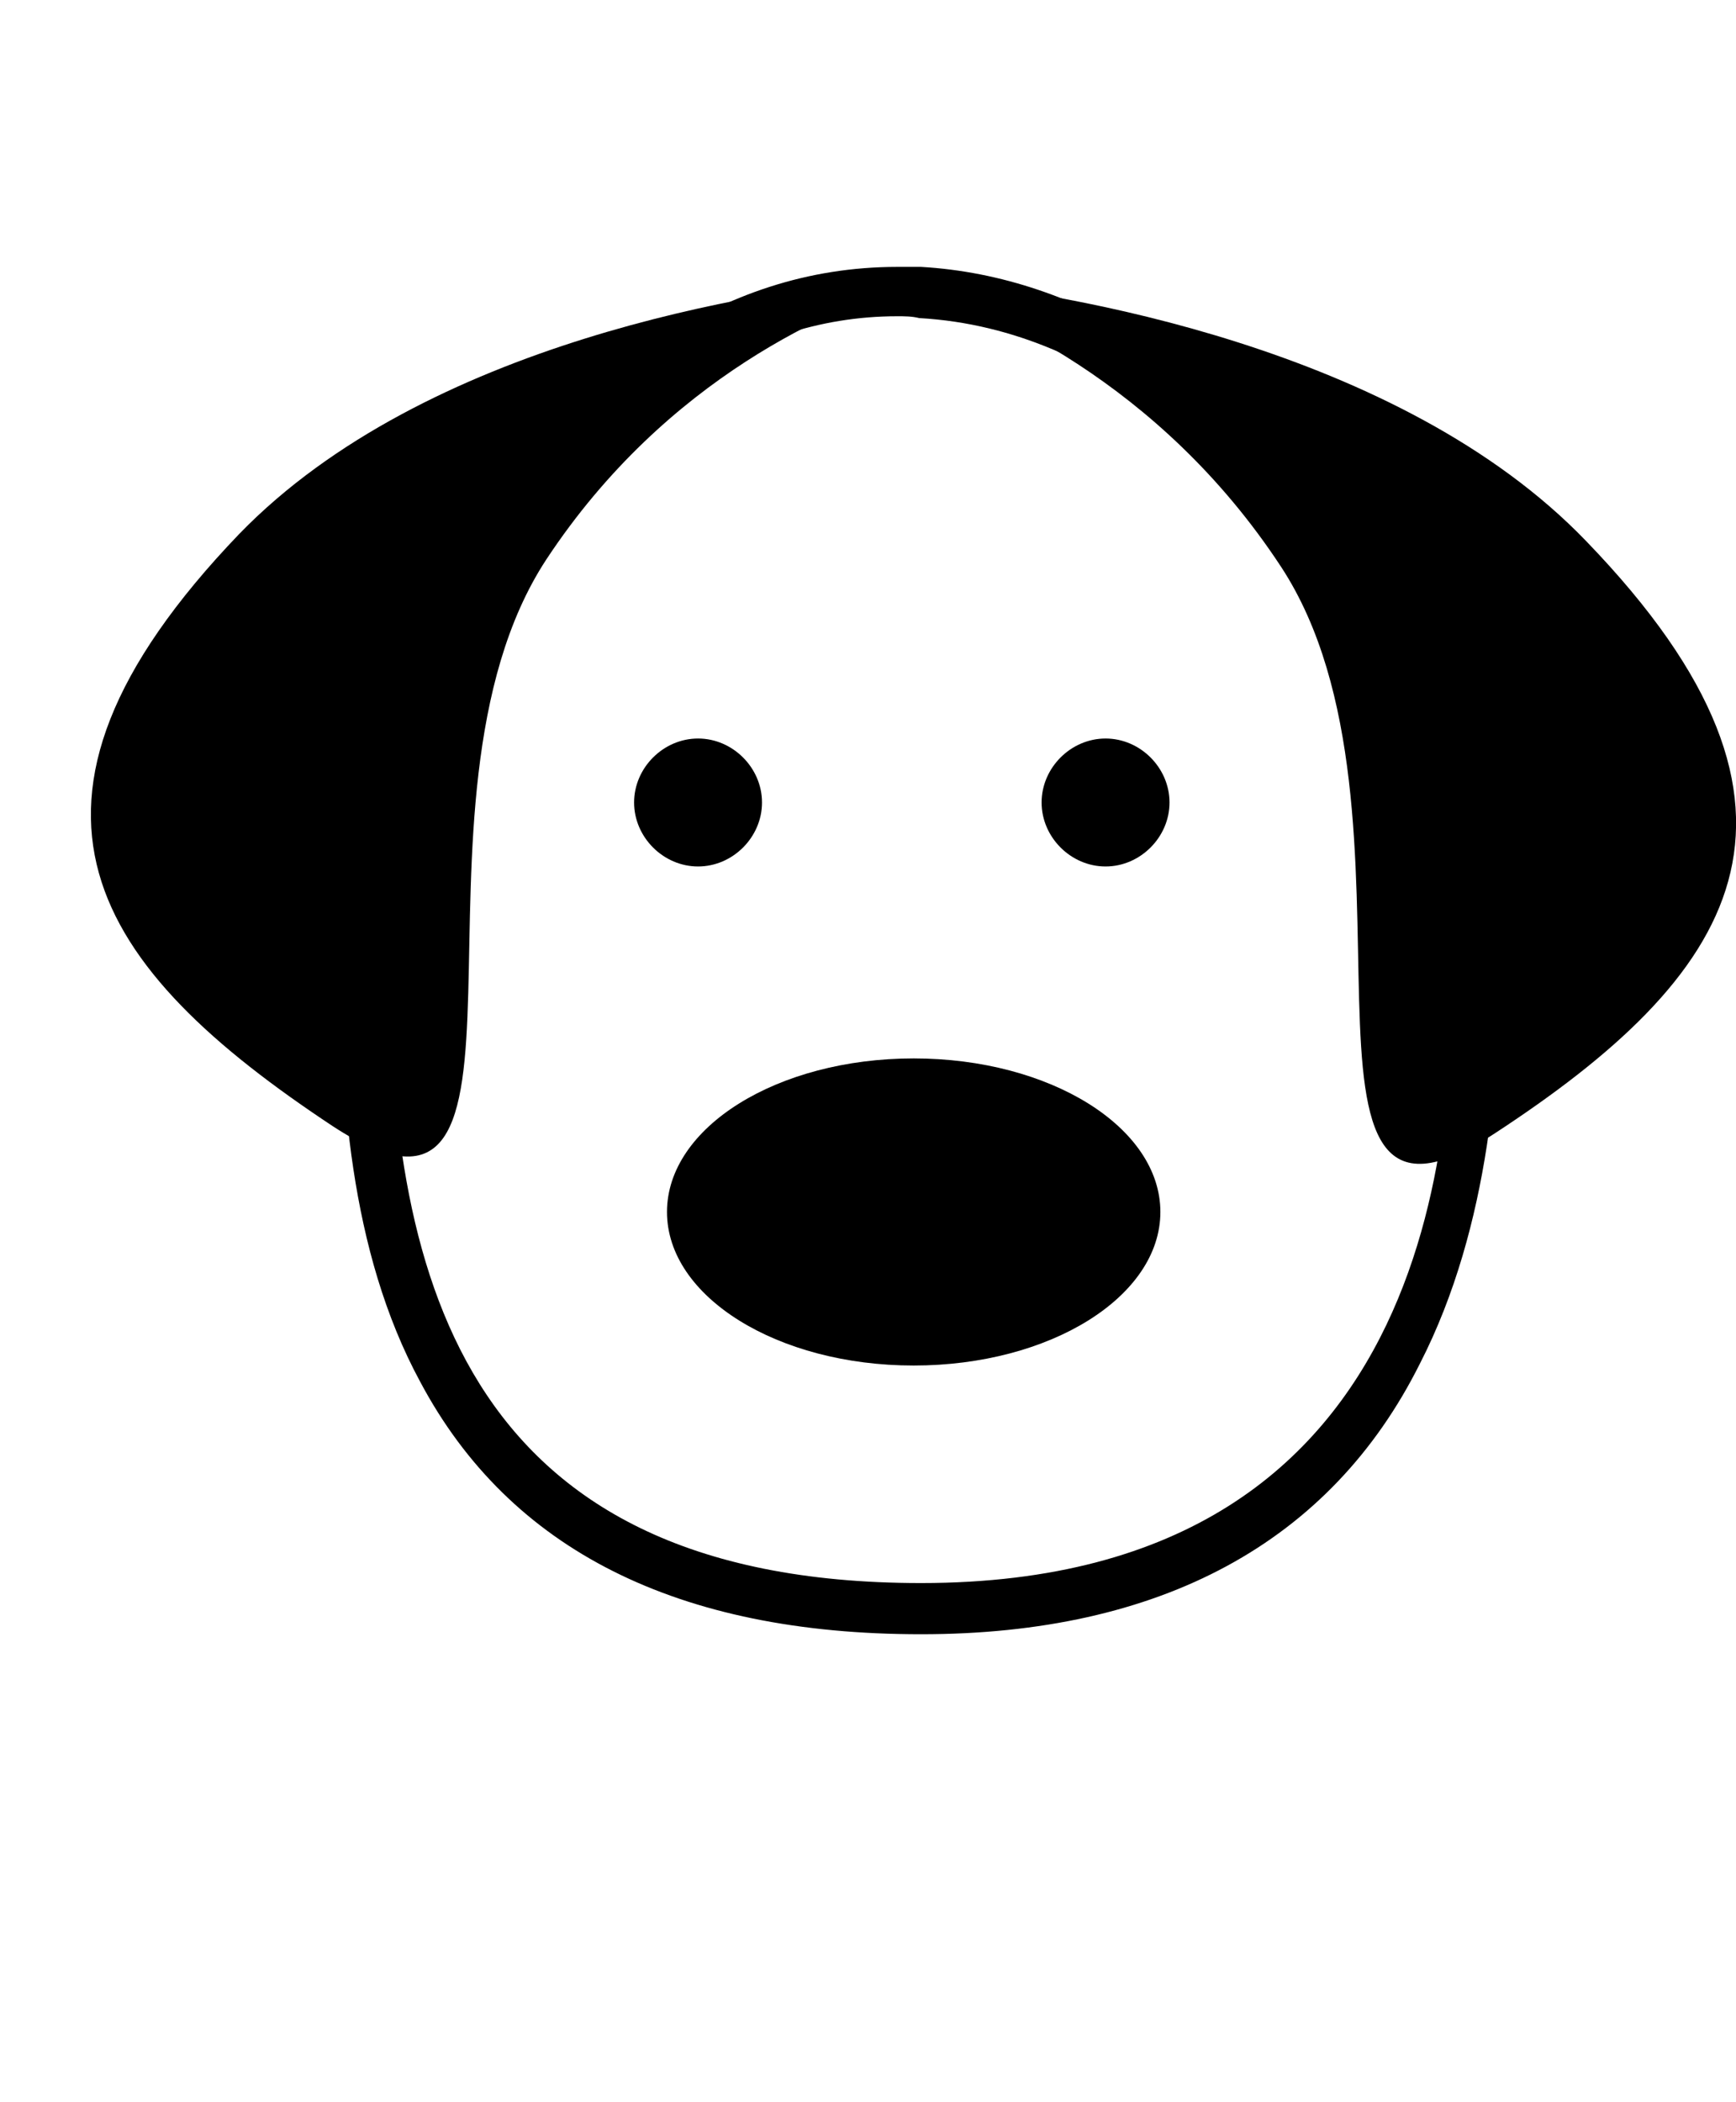
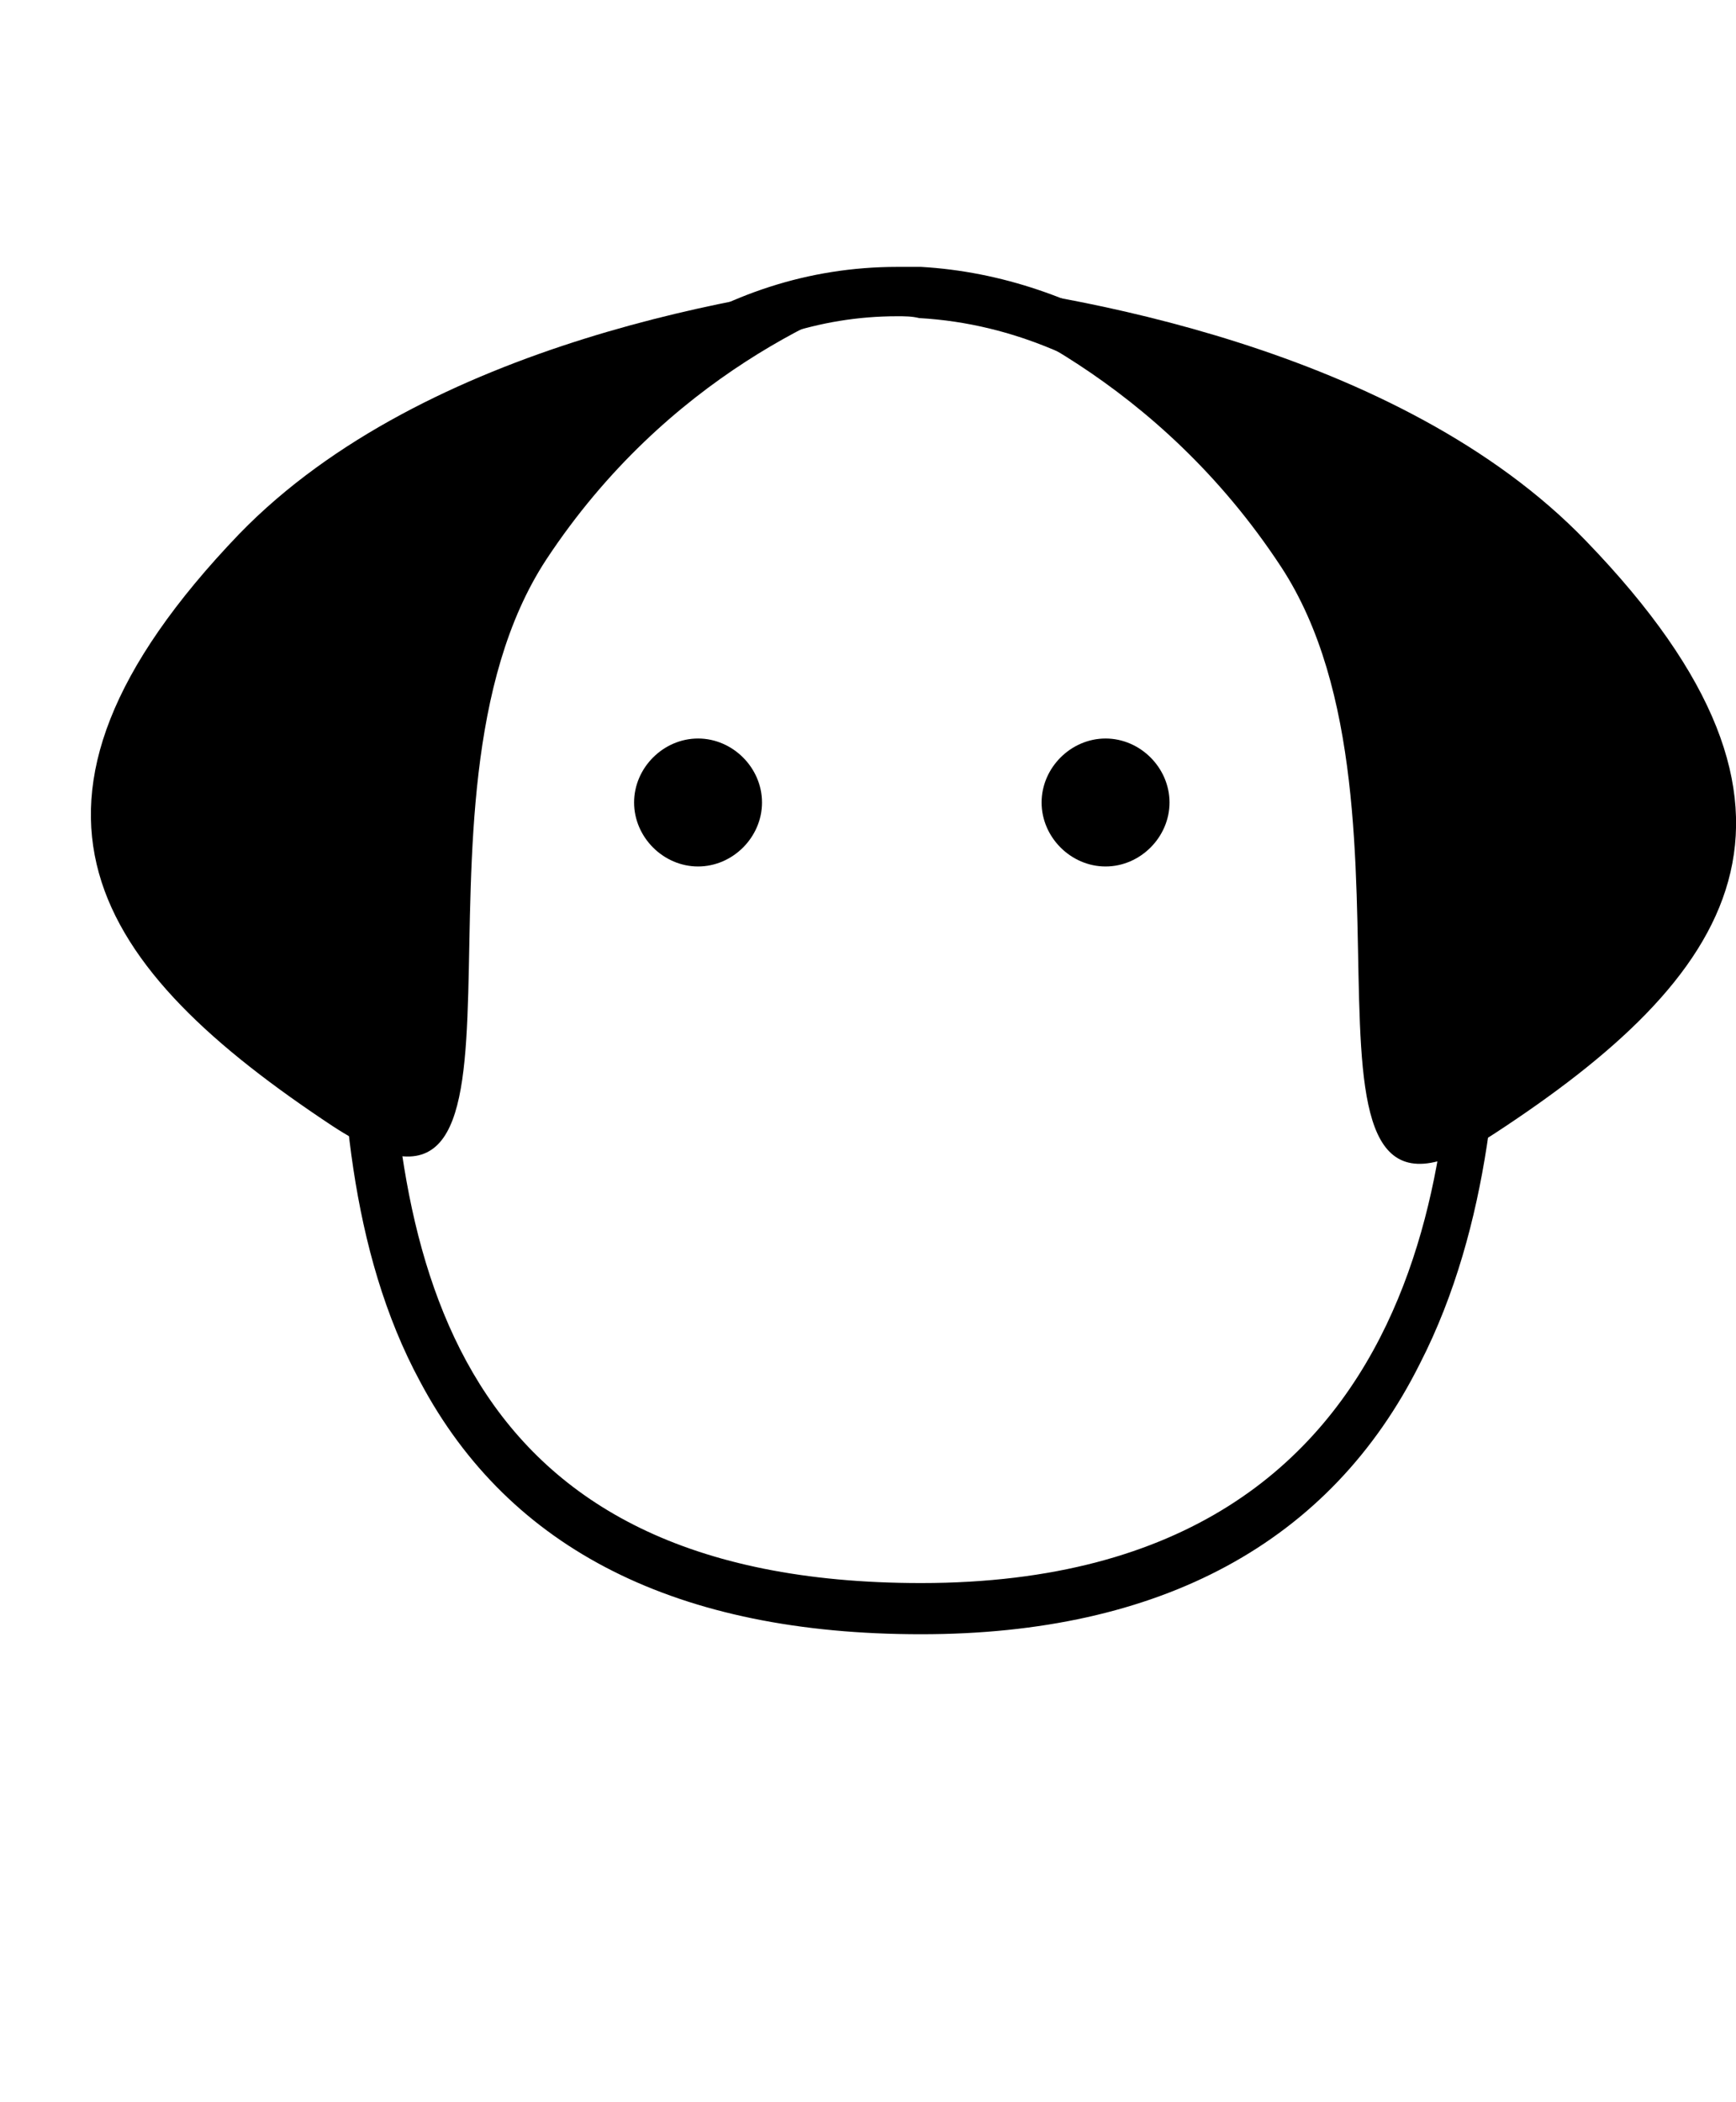
<svg xmlns="http://www.w3.org/2000/svg" version="1.1" x="0px" y="0px" viewBox="0 -2 95 115" enable-background="new 0 0 100 100" xml:space="preserve">
  <g>
    <path d="M50.4,87.4c-13.3,0-22.5-4.6-27.4-13.8c-3.9-7.2-4.4-16-4.4-23.6c0-12.7,10.8-37.4,30.5-37.4c0.4,0,0.9,0,1.3,0   c8.7,0.5,17,5.8,23.4,14.9c5.7,8.3,8.3,17.2,8.3,22.4c0,6.1-0.5,15.1-4.4,22.7C72.8,82.4,63.5,87.4,50.4,87.4z M49.1,15.3   c-17.3,0-27.8,22.5-27.8,34.7c0,17.1,3.5,34.6,29.1,34.6c29.1,0,29.1-26.1,29.1-34.6c0-4.6-2.5-13.1-7.8-20.9   C68.2,24.3,60.9,16,50.3,15.4C49.9,15.3,49.5,15.3,49.1,15.3z" />
    <path fill-rule="evenodd" clip-rule="evenodd" d="M86.8,27.6C76.6,17,58.2,14,51,13.3c0.7-0.2,1.1-0.3,1.1-0.3s-0.8,0-2.3,0.1   C48.6,13,47.9,13,47.9,13s0.3,0.1,0.9,0.2c-7.4,0.7-25.5,3.5-35.7,14c-14.3,14.9-7.9,23.8,5.1,32.4c13,8.5,2.9-17.6,11.7-31   c6.6-10,15.8-13.8,20-15.1C54,14.9,63.4,18.8,70.1,29c8.8,13.4-1.3,39.5,11.7,31C94.8,51.5,101.2,42.5,86.8,27.6z" />
    <g>
      <g>
        <path d="M38.2,38.4c-1.9,0-3.5,1.6-3.5,3.5v0c0,1.9,1.6,3.5,3.5,3.5s3.5-1.6,3.5-3.5v0C41.7,40,40.1,38.4,38.2,38.4z" />
-         <path d="M60.5,38.4c-1.9,0-3.5,1.6-3.5,3.5v0c0,1.9,1.6,3.5,3.5,3.5c1.9,0,3.5-1.6,3.5-3.5v0C64,40,62.4,38.4,60.5,38.4z" />
+         <path d="M60.5,38.4c-1.9,0-3.5,1.6-3.5,3.5v0c0,1.9,1.6,3.5,3.5,3.5c1.9,0,3.5-1.6,3.5-3.5C64,40,62.4,38.4,60.5,38.4z" />
      </g>
    </g>
  </g>
-   <ellipse cx="50" cy="64.3" rx="13.5" ry="8.4" />
</svg>